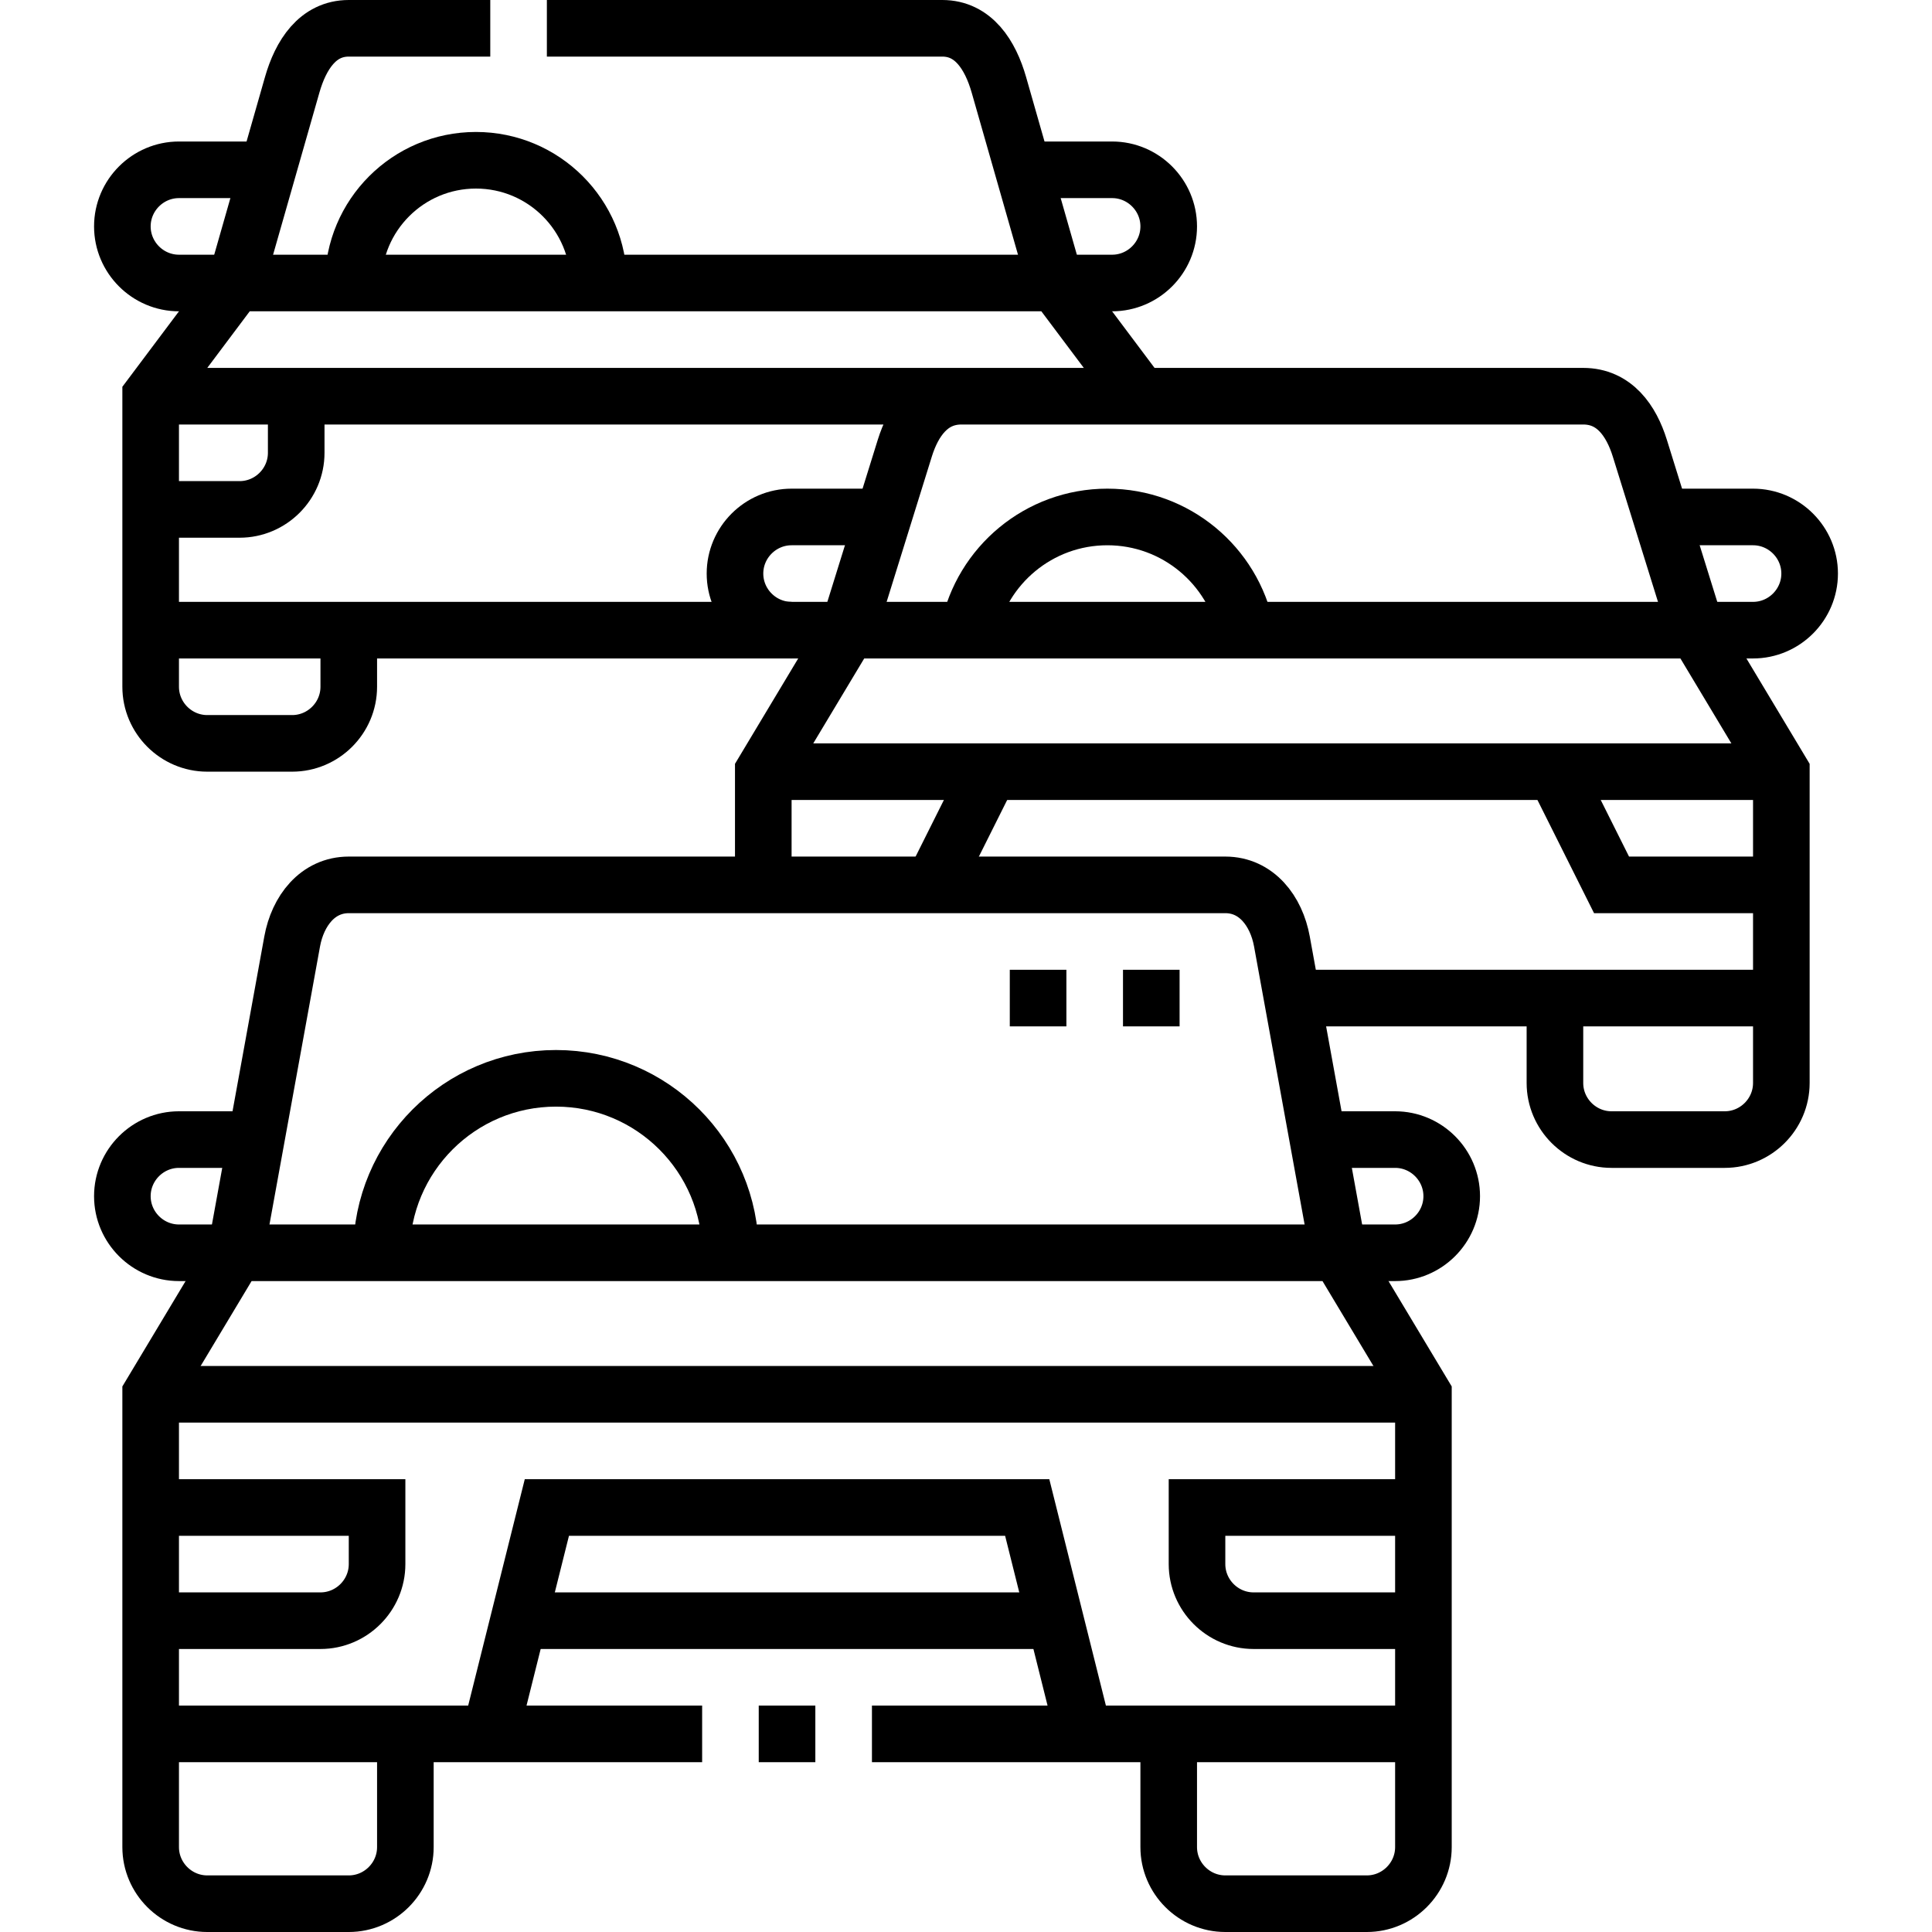
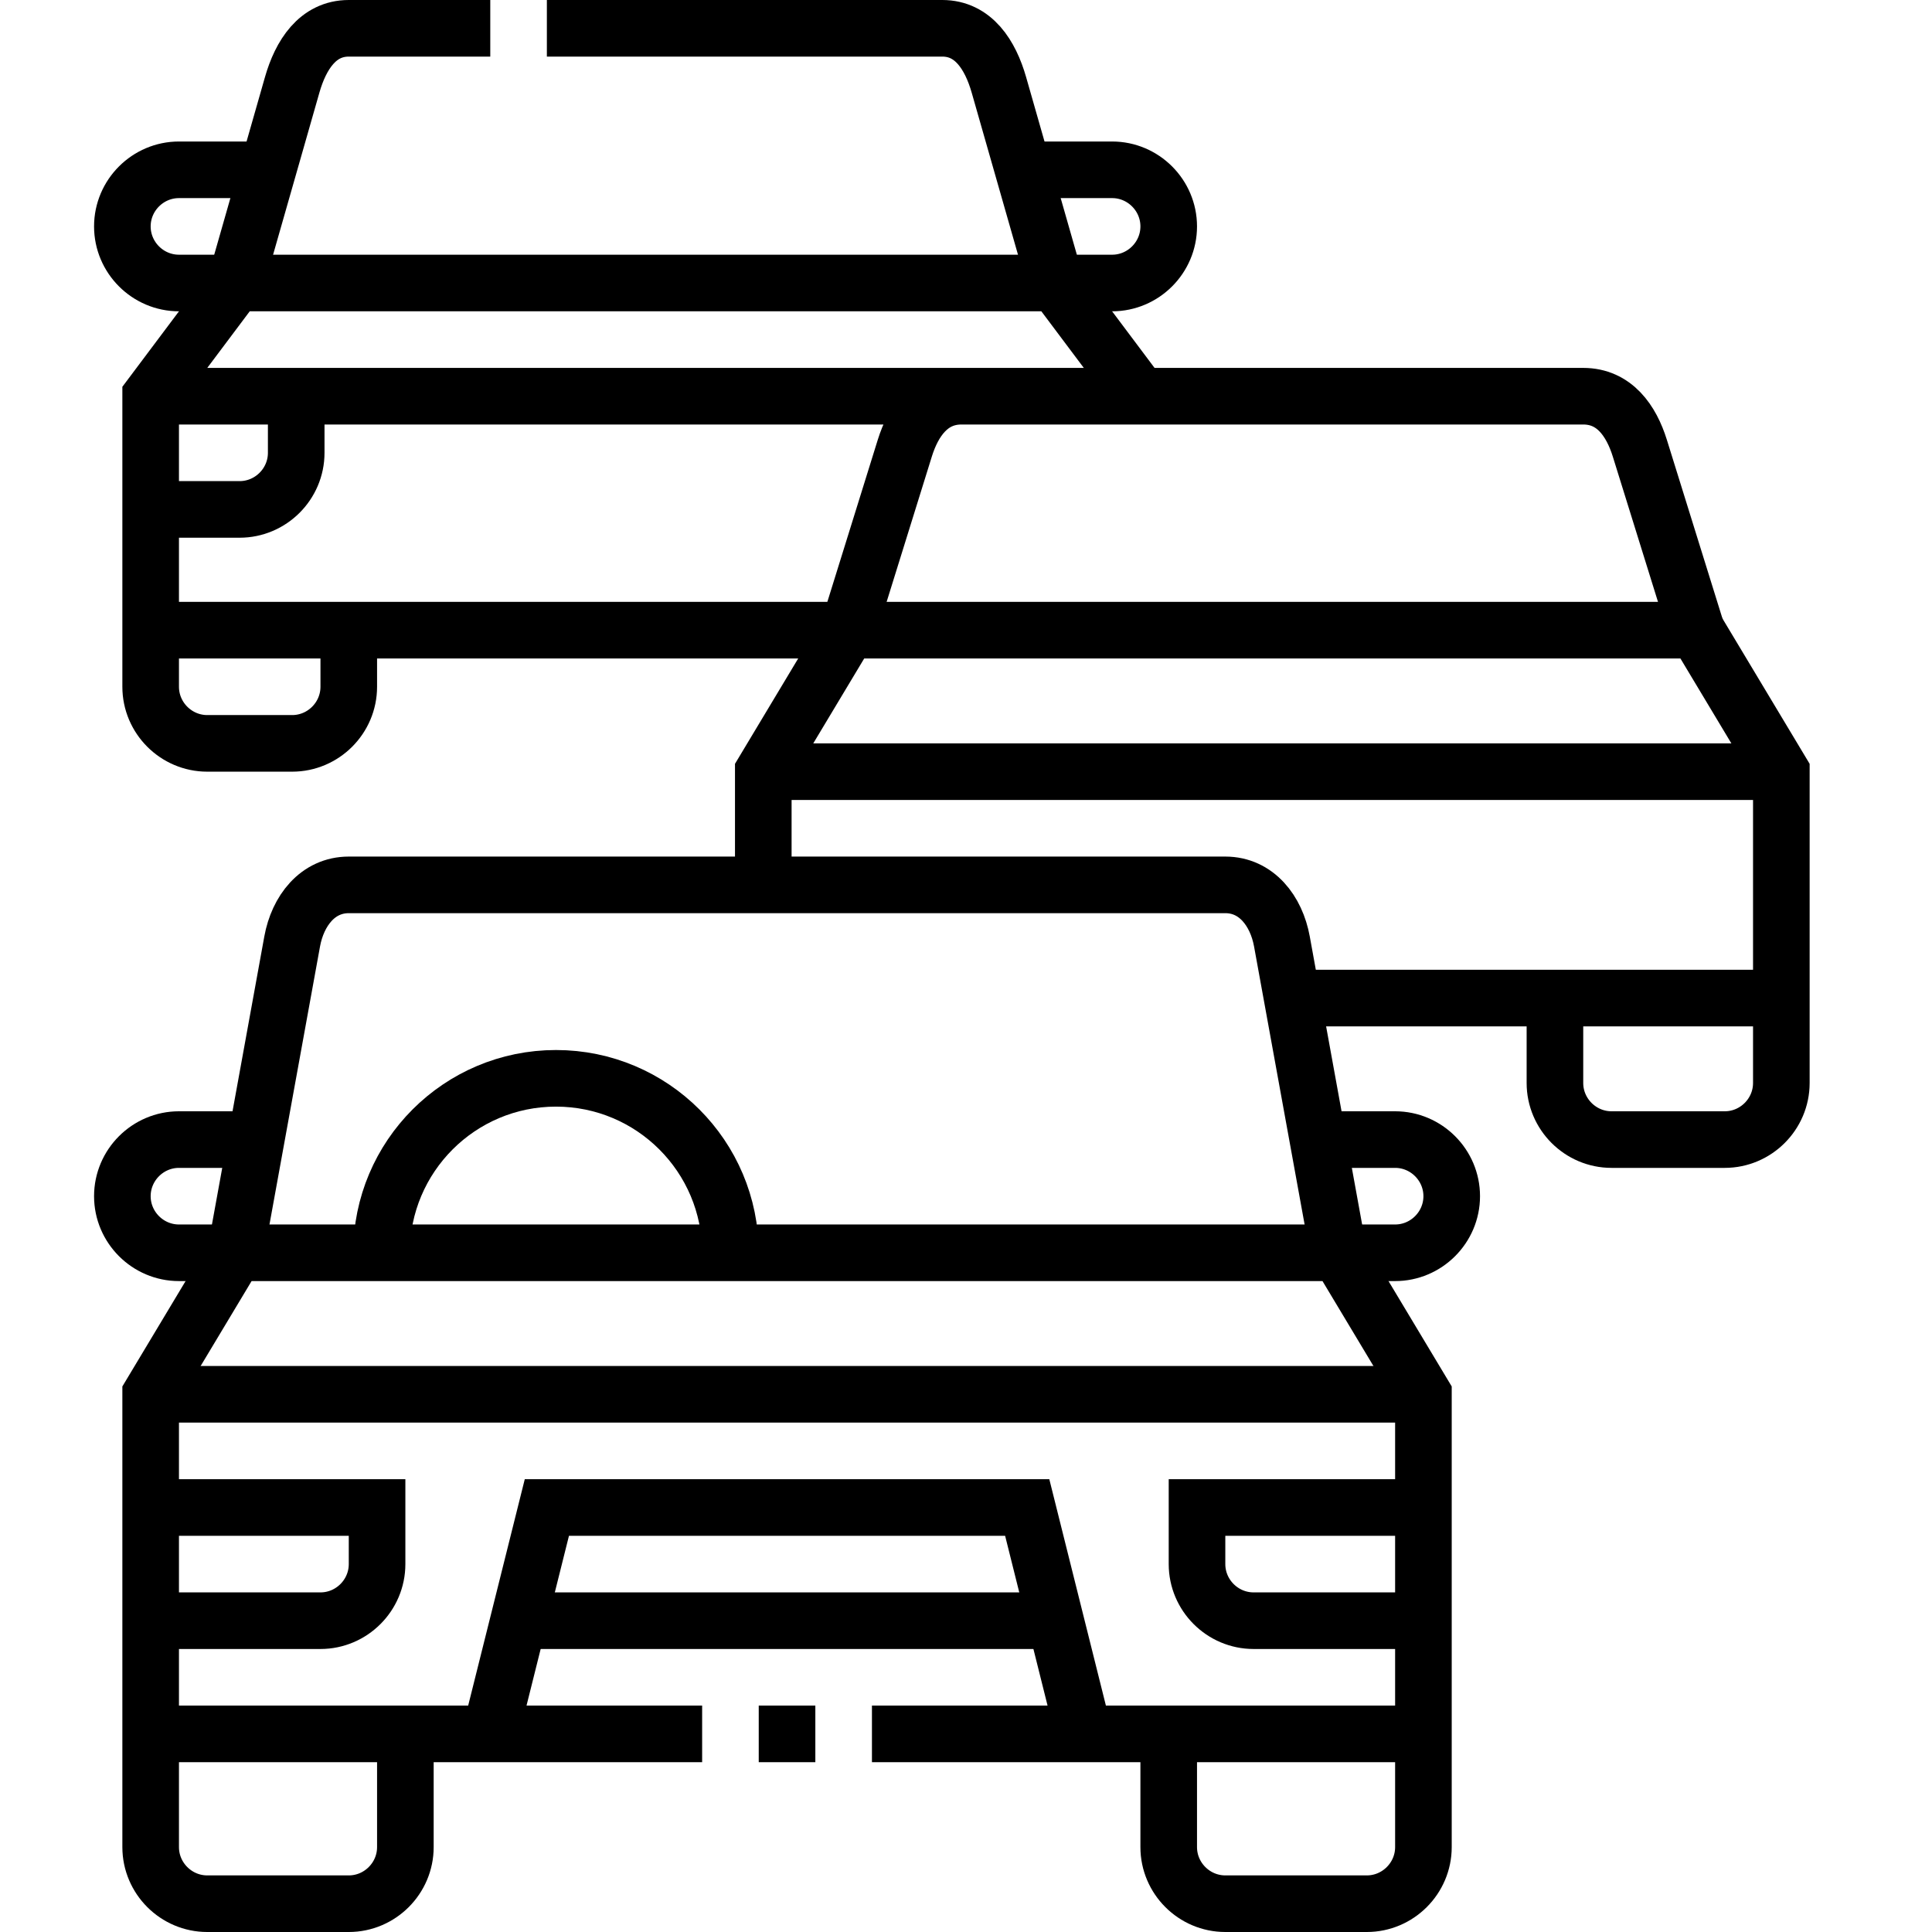
<svg xmlns="http://www.w3.org/2000/svg" version="1.1" id="Capa_1" x="0px" y="0px" viewBox="0 0 511.999 511.999" style="enable-background:new 0 0 511.999 511.999;" xml:space="preserve" width="512" height="512">
  <g>
    <path style="fill-rule:evenodd;clip-rule:evenodd;fill:none;stroke:#000000;stroke-width:15;stroke-miterlimit:22.926;" d="&#10;&#09;&#09;M309.72,459.499v30c0,8.249,6.75,15,15,15h37.5c8.249,0,15-6.754,15-15V369.5l-22.5-37.5H62.427l-22.5,37.5V489.5&#10;&#09;&#09;c0,8.249,6.75,15,15,15h37.5c8.249,0,15-6.754,15-15v-30 M39.927,459.499h146.147 M201.073,459.499h15 M231.073,459.499H377.22" />
    <path style="fill-rule:evenodd;clip-rule:evenodd;fill:none;stroke:#000000;stroke-width:15;stroke-miterlimit:22.926;" d="&#10;&#09;&#09;M101.106,332c0-25.534,20.7-46.234,46.234-46.234c25.534,0,46.234,20.7,46.234,46.234" />
    <path style="fill-rule:evenodd;clip-rule:evenodd;fill:none;stroke:#000000;stroke-width:15;stroke-miterlimit:22.926;" d="&#10;&#09;&#09;M354.72,332l-15-82.5c-1.475-8.116-6.756-15-15-15H92.426c-8.243,0-13.525,6.889-14.999,15l-15,82.5" />
    <line style="fill-rule:evenodd;clip-rule:evenodd;fill:none;stroke:#000000;stroke-width:15;stroke-miterlimit:22.926;" x1="39.927" y1="369.5" x2="377.22" y2="369.5" />
    <path style="fill-rule:evenodd;clip-rule:evenodd;fill:none;stroke:#000000;stroke-width:15;stroke-miterlimit:22.926;" d="&#10;&#09;&#09;M39.927,429.499h45c8.25,0,15-6.75,15-15v-15h-60 M377.22,429.499h-45c-8.25,0-15-6.75-15-15v-15h60" />
    <polyline style="fill-rule:evenodd;clip-rule:evenodd;fill:none;stroke:#000000;stroke-width:15;stroke-miterlimit:22.926;" points="&#10;&#09;&#09;129.926,459.499 144.926,399.5 272.221,399.5 287.22,459.499 &#09;" />
    <line style="fill-rule:evenodd;clip-rule:evenodd;fill:none;stroke:#000000;stroke-width:15;stroke-miterlimit:22.926;" x1="138.31" y1="429.499" x2="278.836" y2="429.499" />
    <path style="fill-rule:evenodd;clip-rule:evenodd;fill:none;stroke:#000000;stroke-width:15;stroke-miterlimit:22.926;" d="&#10;&#09;&#09;M354.72,332h15c8.25,0,15-6.75,15-15c0-8.25-6.75-15-15-15h-20.455 M62.427,332h-15c-8.249,0-15-6.75-15-15c0-8.25,6.75-15,15-15&#10;&#09;&#09;h20.454" />
-     <path style="fill-rule:evenodd;clip-rule:evenodd;fill:none;stroke:#000000;stroke-width:15;stroke-miterlimit:22.926;" d="&#10;&#09;&#09;M297.604,264.5h15 M267.604,264.5h15" />
    <path style="fill-rule:evenodd;clip-rule:evenodd;fill:none;stroke:#000000;stroke-width:15;stroke-miterlimit:22.926;" d="&#10;&#09;&#09;M412.073,264.5V287c0,8.249,6.751,15,15,15h30c8.249,0,15-6.751,15-15v-82.5l-22.5-37.5H224.779l-22.5,37.5v30 M342.447,264.5&#10;&#09;&#09;h129.626" />
-     <path style="fill-rule:evenodd;clip-rule:evenodd;fill:none;stroke:#000000;stroke-width:15;stroke-miterlimit:22.926;" d="&#10;&#09;&#09;M256.709,167c3.475-17.116,18.607-30,36.749-30c18.142,0,33.274,12.883,36.749,30 M247.278,234.5l15-30 M472.073,234.5h-44.999&#10;&#09;&#09;l-15-30" />
    <path style="fill-rule:evenodd;clip-rule:evenodd;fill:none;stroke:#000000;stroke-width:15;stroke-miterlimit:22.926;" d="&#10;&#09;&#09;M449.573,167l-15-48.222c-2.266-7.286-6.753-13.778-15-13.778H39.927 M254.778,105c-8.248,0-12.734,6.494-15,13.778l-15,48.222" />
    <line style="fill-rule:evenodd;clip-rule:evenodd;fill:none;stroke:#000000;stroke-width:15;stroke-miterlimit:22.926;" x1="202.279" y1="204.501" x2="472.073" y2="204.501" />
-     <path style="fill-rule:evenodd;clip-rule:evenodd;fill:none;stroke:#000000;stroke-width:15;stroke-miterlimit:22.926;" d="&#10;&#09;&#09;M449.573,167h15c8.25,0,15-6.75,15-15c0-8.25-6.751-15-15-15h-24.332 M209.779,167c-8.25,0-15-6.75-15-15c0-8.25,6.75-15,15-15&#10;&#09;&#09;h24.331" />
    <path style="fill-rule:evenodd;clip-rule:evenodd;fill:none;stroke:#000000;stroke-width:15;stroke-miterlimit:22.926;" d="&#10;&#09;&#09;M302.221,105l-22.5-30H62.427l-22.5,30v77.001c0,8.249,6.75,15,15,15h22.5c8.249,0,15-6.752,15-15v-15 M39.927,167h184.852" />
-     <path style="fill-rule:evenodd;clip-rule:evenodd;fill:none;stroke:#000000;stroke-width:15;stroke-miterlimit:22.926;" d="&#10;&#09;&#09;M93.606,75c0-17.965,14.563-32.528,32.528-32.528c17.965,0,32.528,14.563,32.528,32.528" />
    <path style="fill-rule:evenodd;clip-rule:evenodd;fill:none;stroke:#000000;stroke-width:15;stroke-miterlimit:22.926;" d="&#10;&#09;&#09;M279.721,75l-15-52.5c-2.266-7.932-6.751-15-15-15H144.926 M129.926,7.5h-37.5c-8.248,0-12.734,7.069-14.999,15l-15,52.5" />
    <path style="fill-rule:evenodd;clip-rule:evenodd;fill:none;stroke:#000000;stroke-width:15;stroke-miterlimit:22.926;" d="&#10;&#09;&#09;M279.721,75h15c8.25,0,15-6.75,15-15c0-8.25-6.75-15-15-15h-23.571 M62.427,75h-15c-8.25,0-15-6.75-15-15c0-8.25,6.75-15,15-15&#10;&#09;&#09;h23.571" />
    <path style="fill-rule:evenodd;clip-rule:evenodd;fill:none;stroke:#000000;stroke-width:15;stroke-miterlimit:22.926;" d="&#10;&#09;&#09;M39.927,135h23.571c8.25,0,15-6.75,15-15v-15" />
  </g>
</svg>